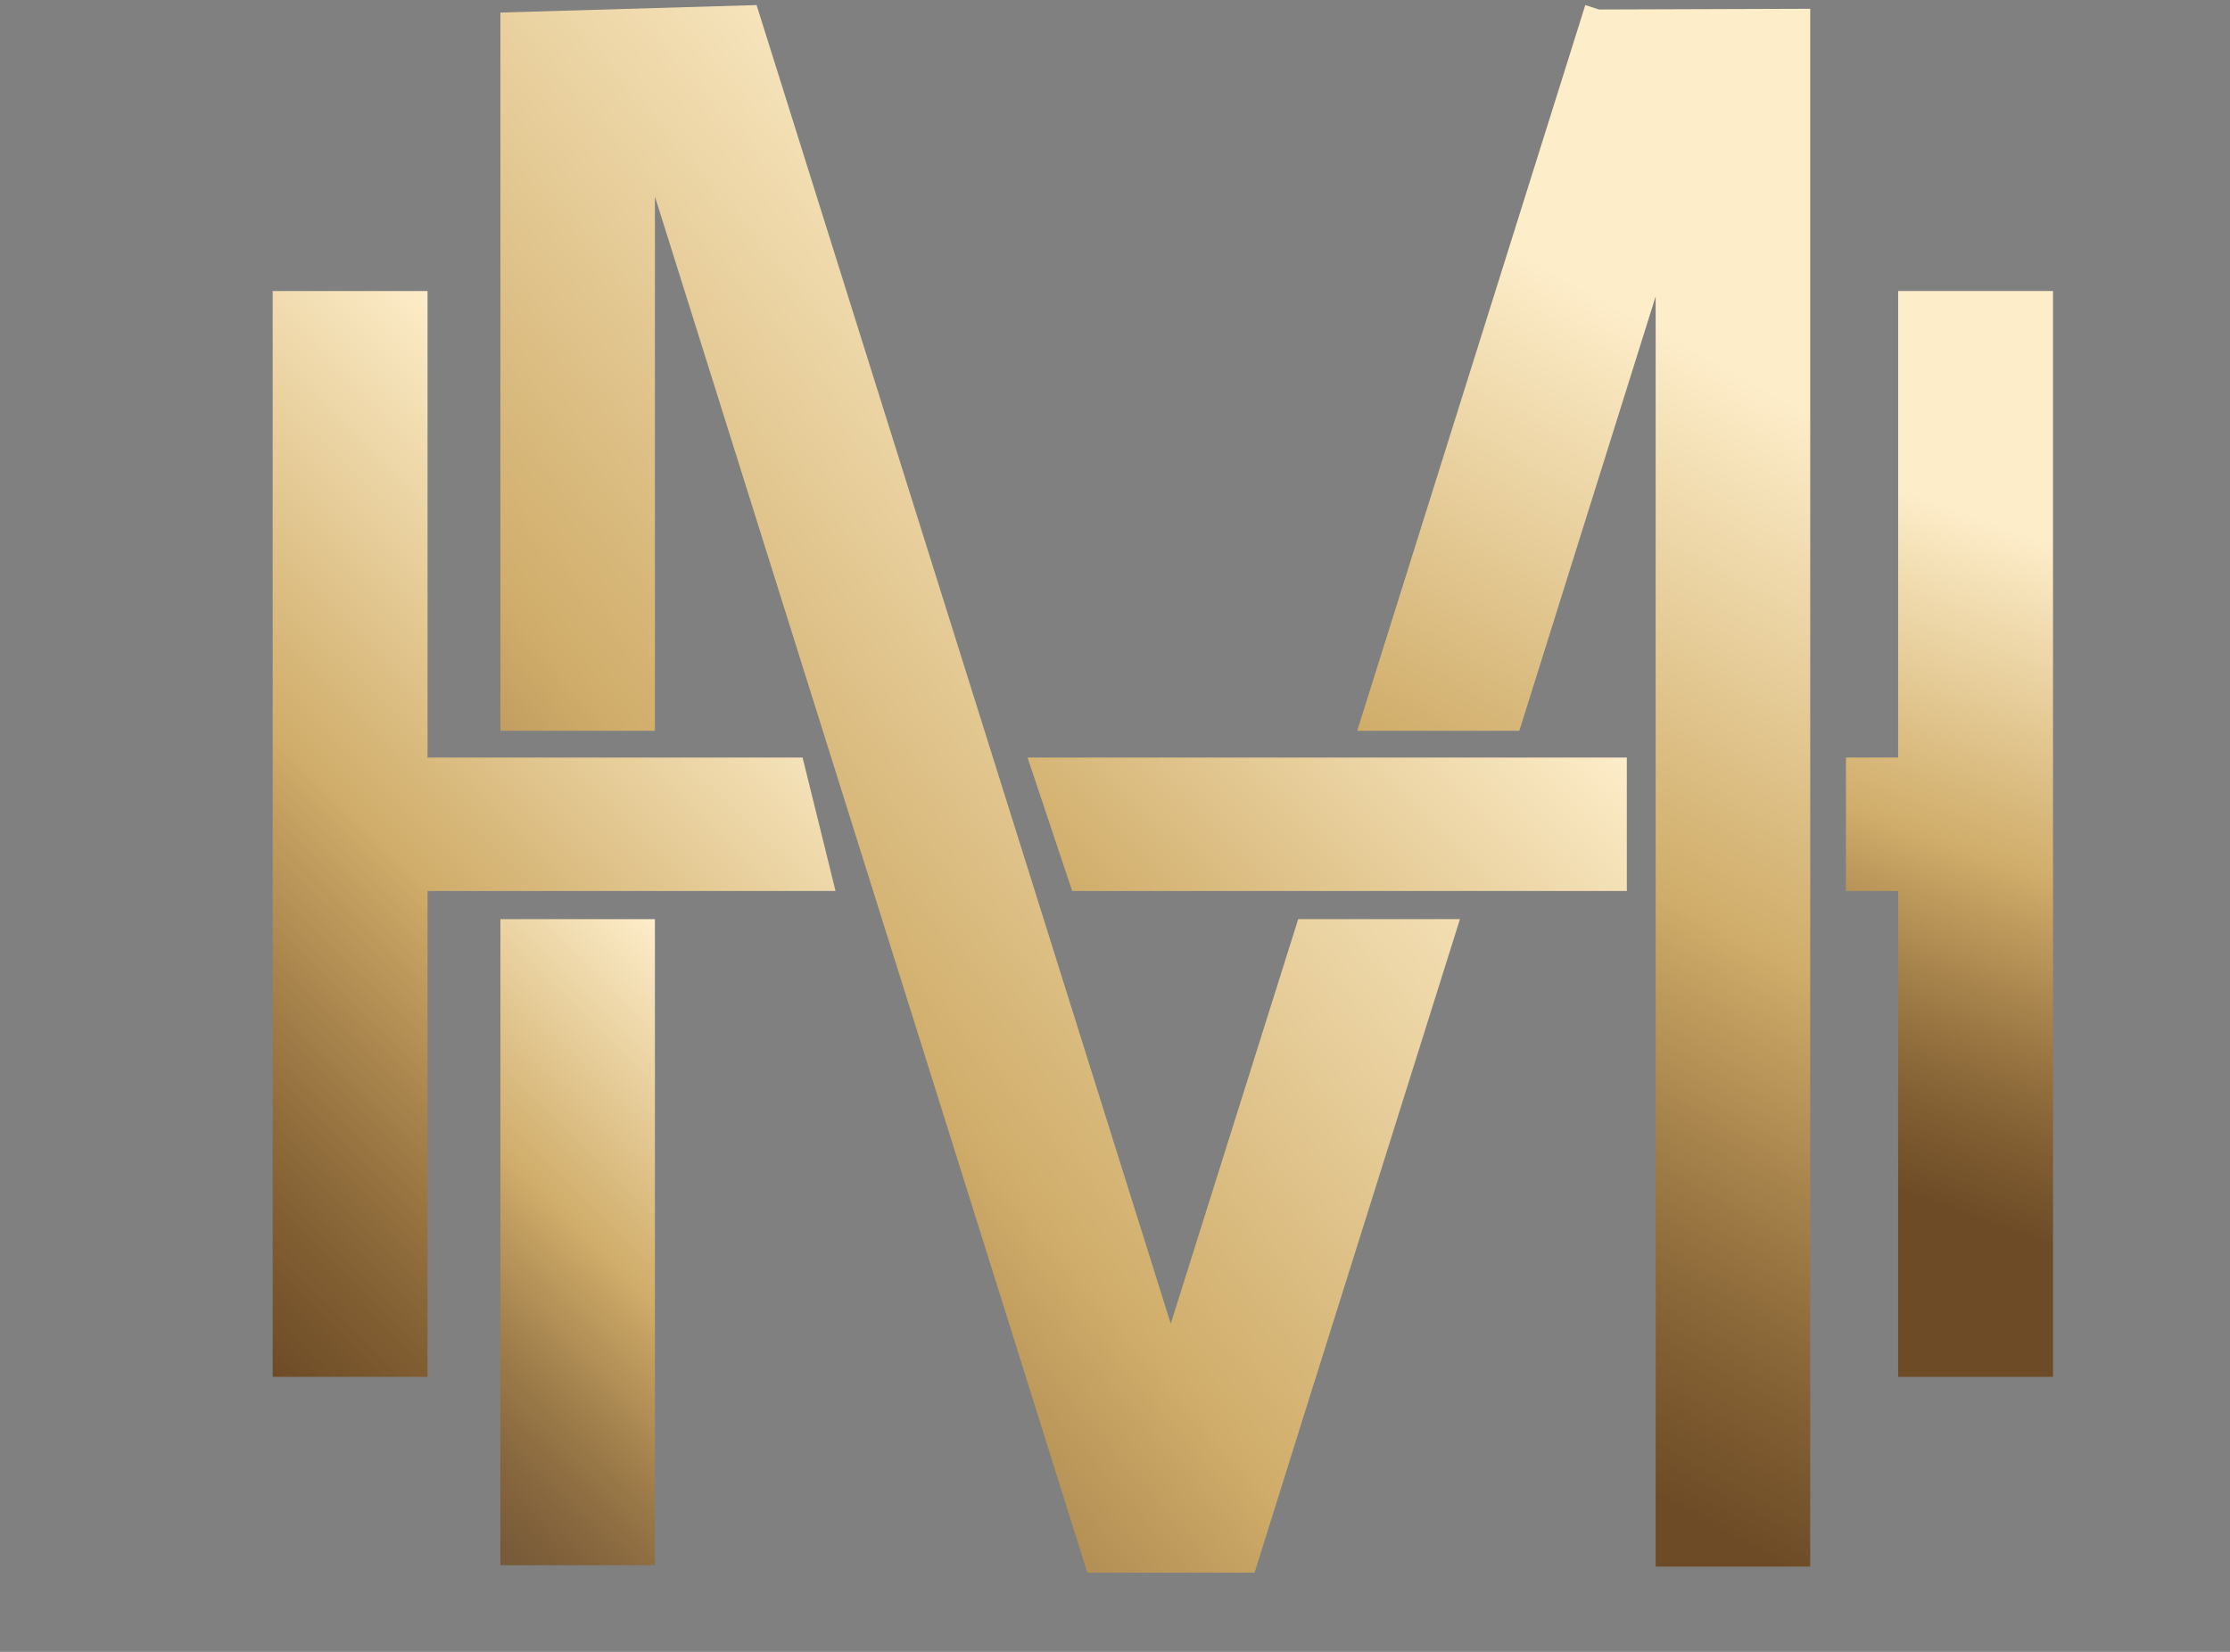
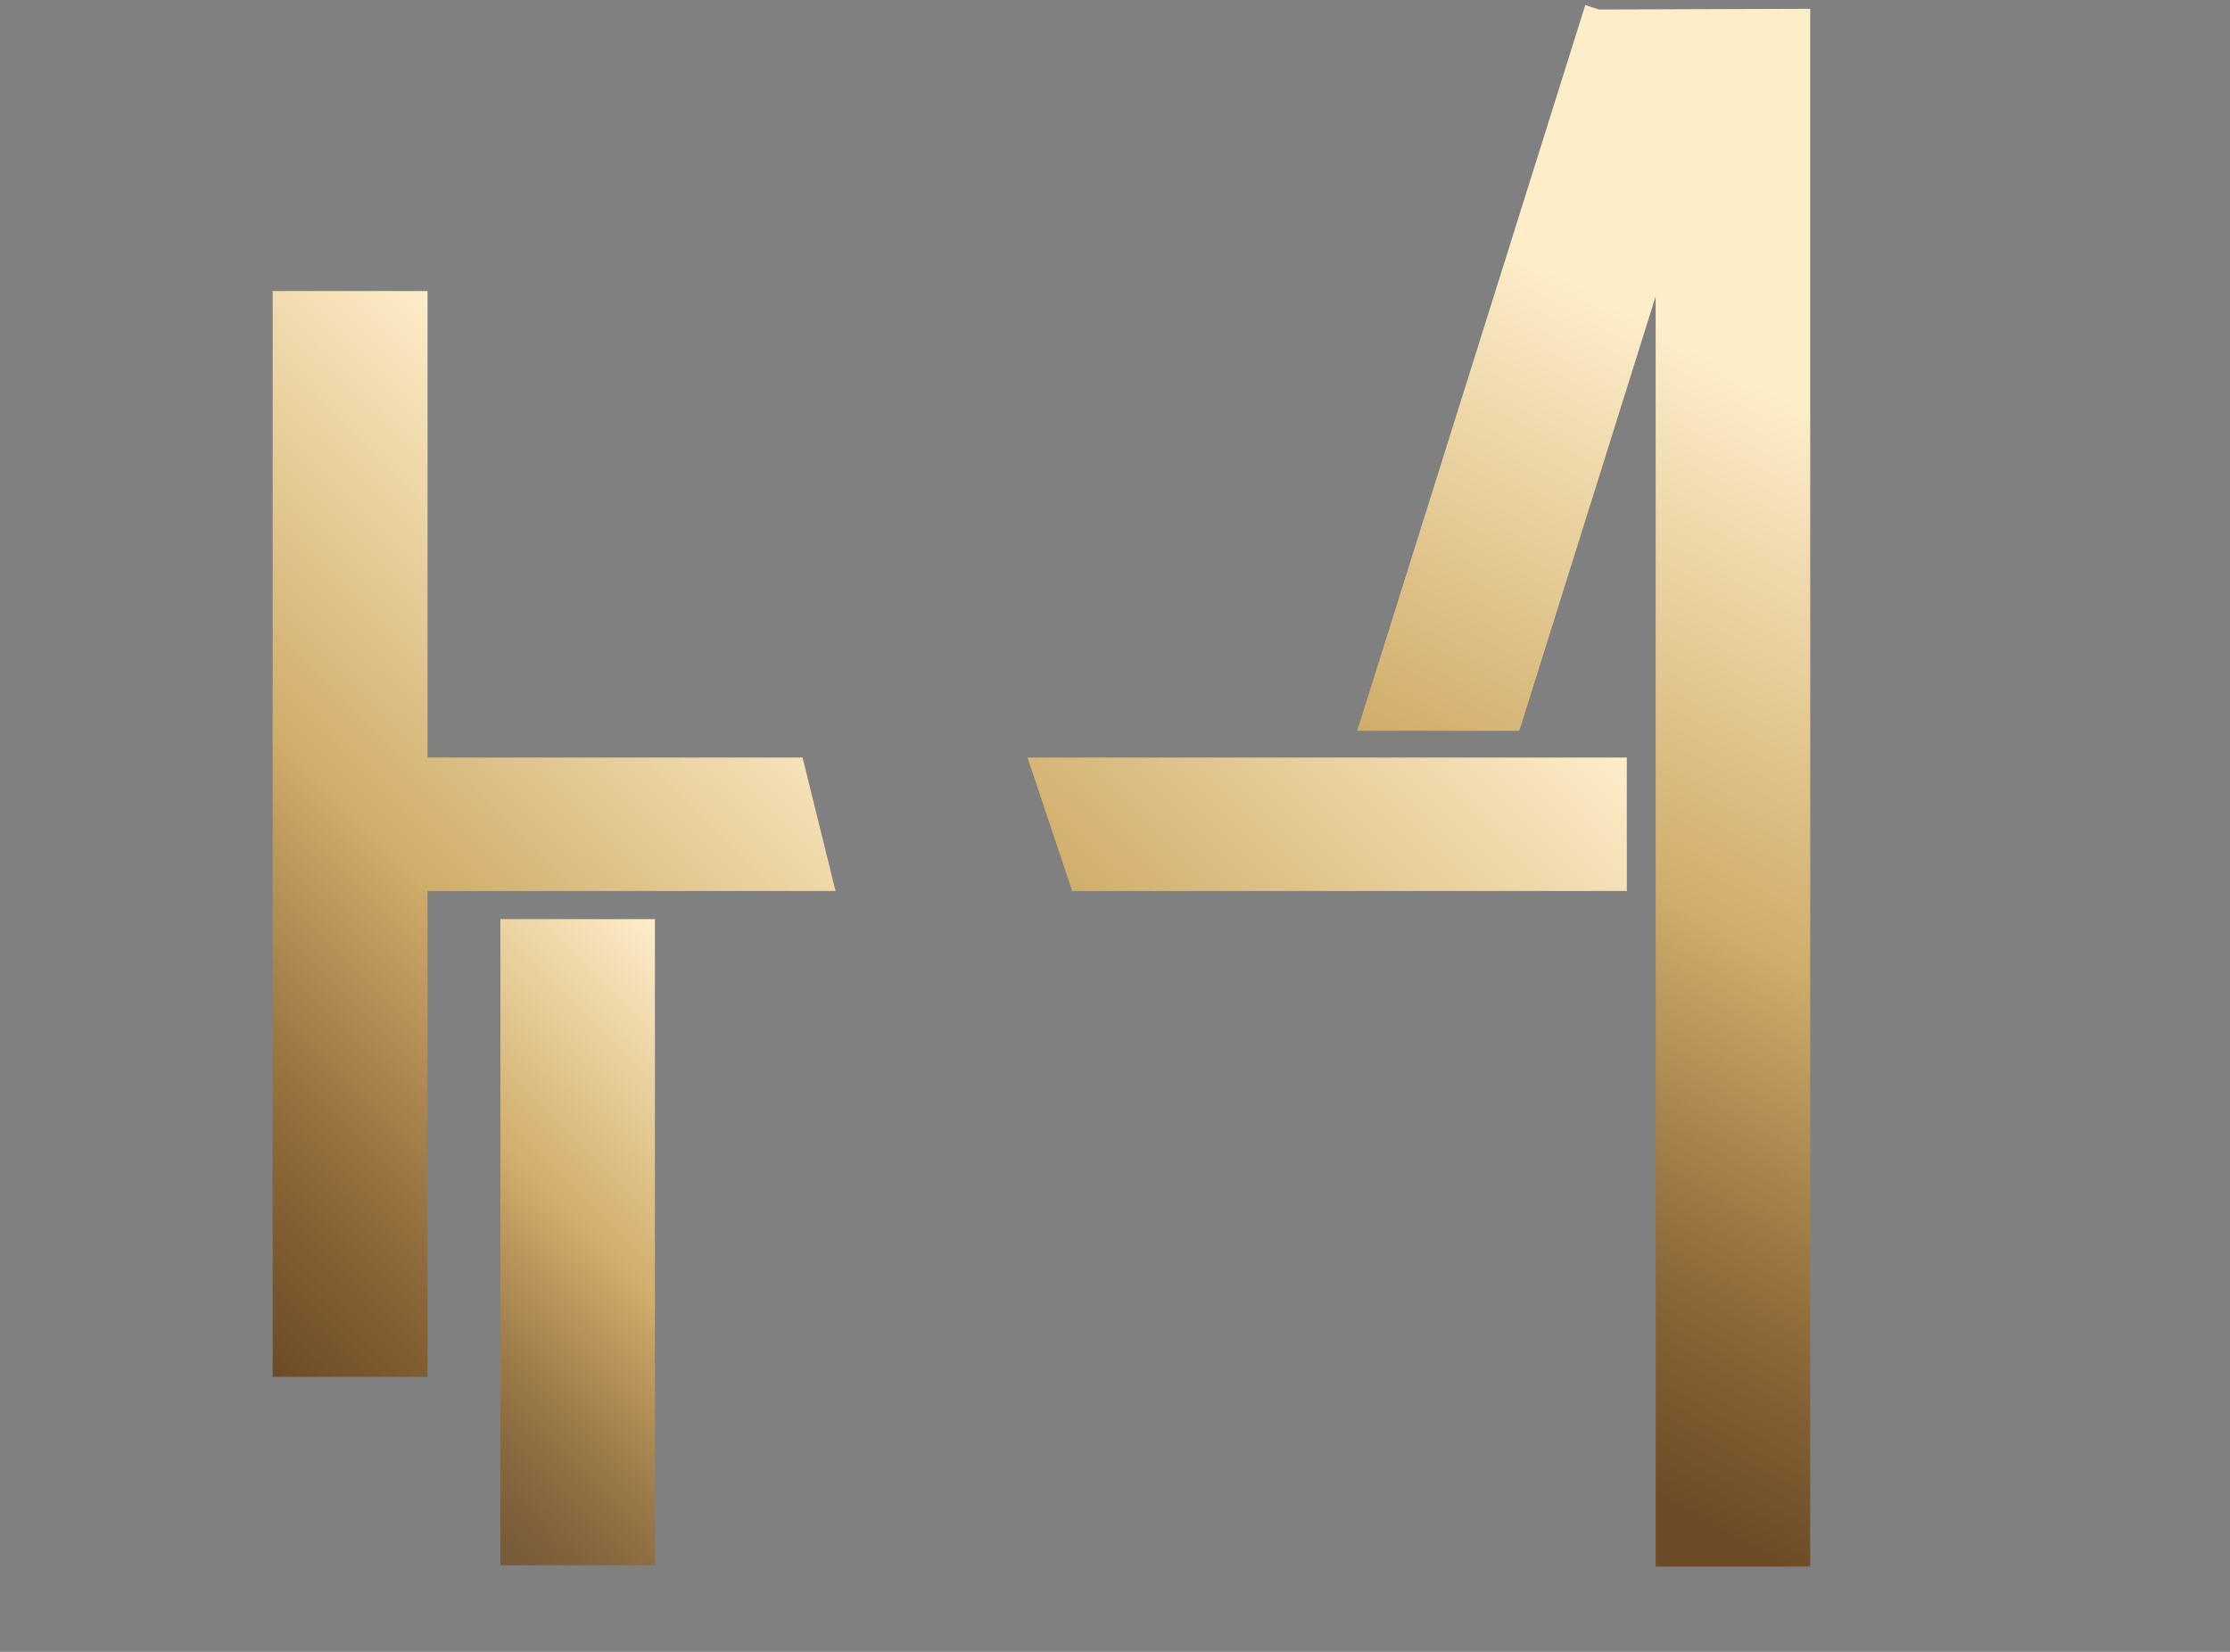
<svg xmlns="http://www.w3.org/2000/svg" width="54" height="40" viewBox="0 0 54 40" fill="none">
  <rect x="0" y="0" width="54" height="40" fill="#808080" stroke="none" />
  <path d="M20.233 21.576L19.435 18.344H10.353V7.047H6.603V18.344V21.576V33.34H10.353V21.576H20.233Z" fill="url(#paint0_linear_2056_68)" />
  <path d="M25.963 21.576L24.882 18.344H39.394V21.576H25.963Z" fill="url(#paint1_linear_2056_68)" />
-   <path d="M45.964 7.047V18.344H44.7V21.576H45.964V33.34H49.714V7.047H45.964Z" fill="url(#paint2_linear_2056_68)" />
  <path d="M12.117 37.902H15.859V22.257H12.117V37.902Z" fill="url(#paint3_linear_2056_68)" />
-   <path d="M28.35 32.053L18.321 0.123L12.117 0.304V17.696H15.859V4.758L26.33 38.082H30.38L31.511 34.473L35.353 22.257H31.436L28.35 32.053Z" fill="url(#paint4_linear_2056_68)" />
  <path d="M38.72 0.23L38.388 0.123L32.865 17.696H36.791L40.092 7.178V37.935H43.835V1.788V0.459V0.213L38.72 0.23Z" fill="url(#paint5_linear_2056_68)" />
  <defs>
    <linearGradient id="paint0_linear_2056_68" x1="0.881" y1="27.596" x2="15.865" y2="12.407" gradientUnits="userSpaceOnUse">
      <stop stop-color="#663500" stop-opacity="0.7" />
      <stop offset="0.05" stop-color="#71420B" stop-opacity="0.73" />
      <stop offset="0.37" stop-color="#B58E4F" stop-opacity="0.92" />
      <stop offset="0.52" stop-color="#D0AD6A" />
      <stop offset="1" stop-color="#FDEDC9" />
    </linearGradient>
    <linearGradient id="paint1_linear_2056_68" x1="28.179" y1="23.796" x2="36.431" y2="15.431" gradientUnits="userSpaceOnUse">
      <stop stop-color="#D0AD6A" />
      <stop offset="1" stop-color="#FDEDC9" />
    </linearGradient>
    <linearGradient id="paint2_linear_2056_68" x1="42.594" y1="27.596" x2="48.048" y2="12.563" gradientUnits="userSpaceOnUse">
      <stop stop-color="#663500" stop-opacity="0.7" />
      <stop offset="0.05" stop-color="#71420B" stop-opacity="0.73" />
      <stop offset="0.37" stop-color="#B58E4F" stop-opacity="0.92" />
      <stop offset="0.52" stop-color="#D0AD6A" />
      <stop offset="1" stop-color="#FDEDC9" />
    </linearGradient>
    <linearGradient id="paint3_linear_2056_68" x1="9.027" y1="34.871" x2="18.69" y2="25.076" gradientUnits="userSpaceOnUse">
      <stop stop-color="#6F3F09" stop-opacity="0.6" />
      <stop offset="0.07" stop-color="#7C4E16" stop-opacity="0.66" />
      <stop offset="0.38" stop-color="#B89252" stop-opacity="0.9" />
      <stop offset="0.52" stop-color="#D0AD6A" />
      <stop offset="1" stop-color="#FDEDC9" />
    </linearGradient>
    <linearGradient id="paint4_linear_2056_68" x1="2.355" y1="29.793" x2="27.957" y2="7.819" gradientUnits="userSpaceOnUse">
      <stop stop-color="#663500" stop-opacity="0.7" />
      <stop offset="0.05" stop-color="#71420B" stop-opacity="0.73" />
      <stop offset="0.37" stop-color="#B58E4F" stop-opacity="0.92" />
      <stop offset="0.52" stop-color="#D0AD6A" />
      <stop offset="1" stop-color="#FDEDC9" />
    </linearGradient>
    <linearGradient id="paint5_linear_2056_68" x1="28.26" y1="29.675" x2="40.233" y2="7.991" gradientUnits="userSpaceOnUse">
      <stop stop-color="#663500" stop-opacity="0.7" />
      <stop offset="0.05" stop-color="#71420B" stop-opacity="0.73" />
      <stop offset="0.37" stop-color="#B58E4F" stop-opacity="0.92" />
      <stop offset="0.52" stop-color="#D0AD6A" />
      <stop offset="1" stop-color="#FDEDC9" />
    </linearGradient>
  </defs>
</svg>